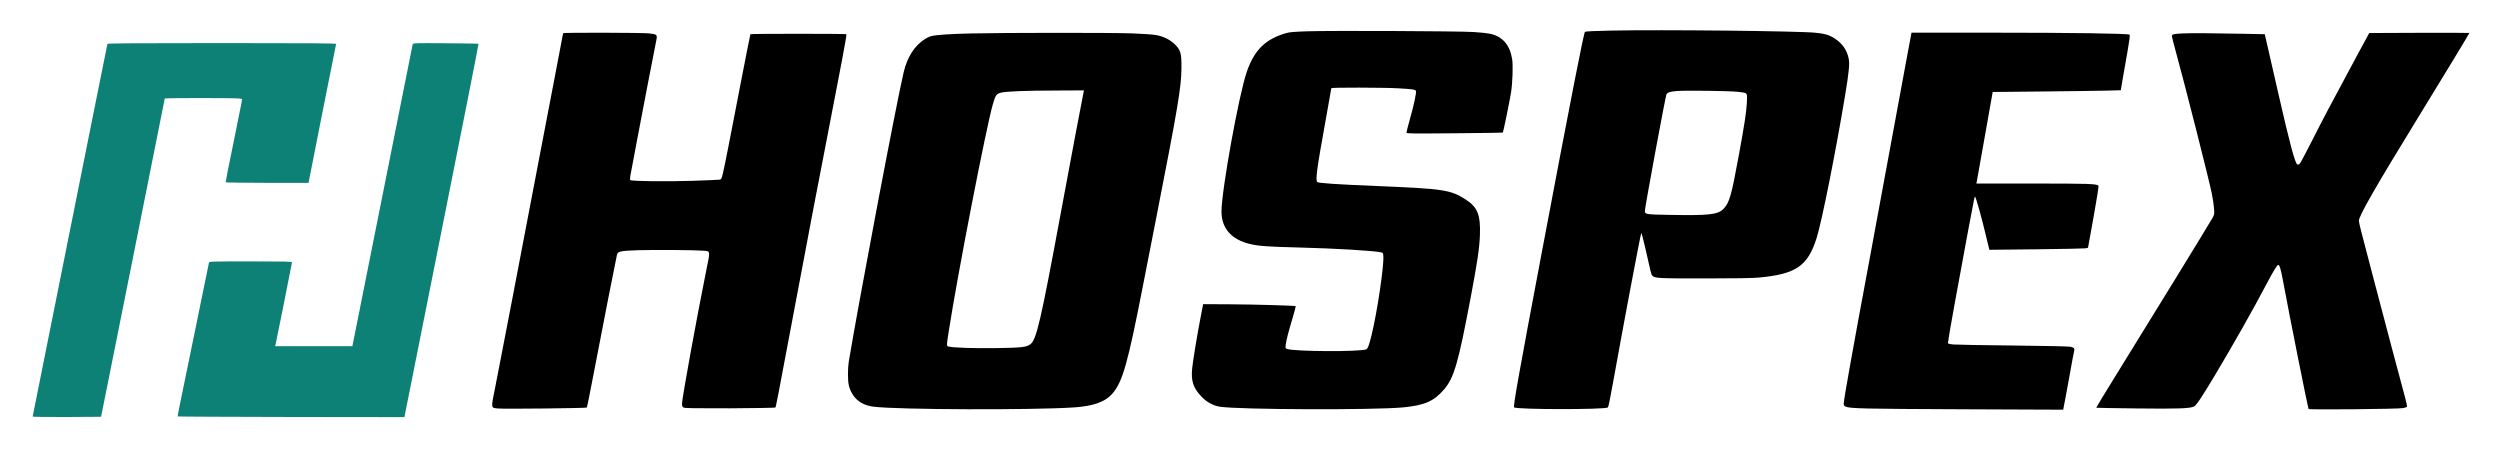
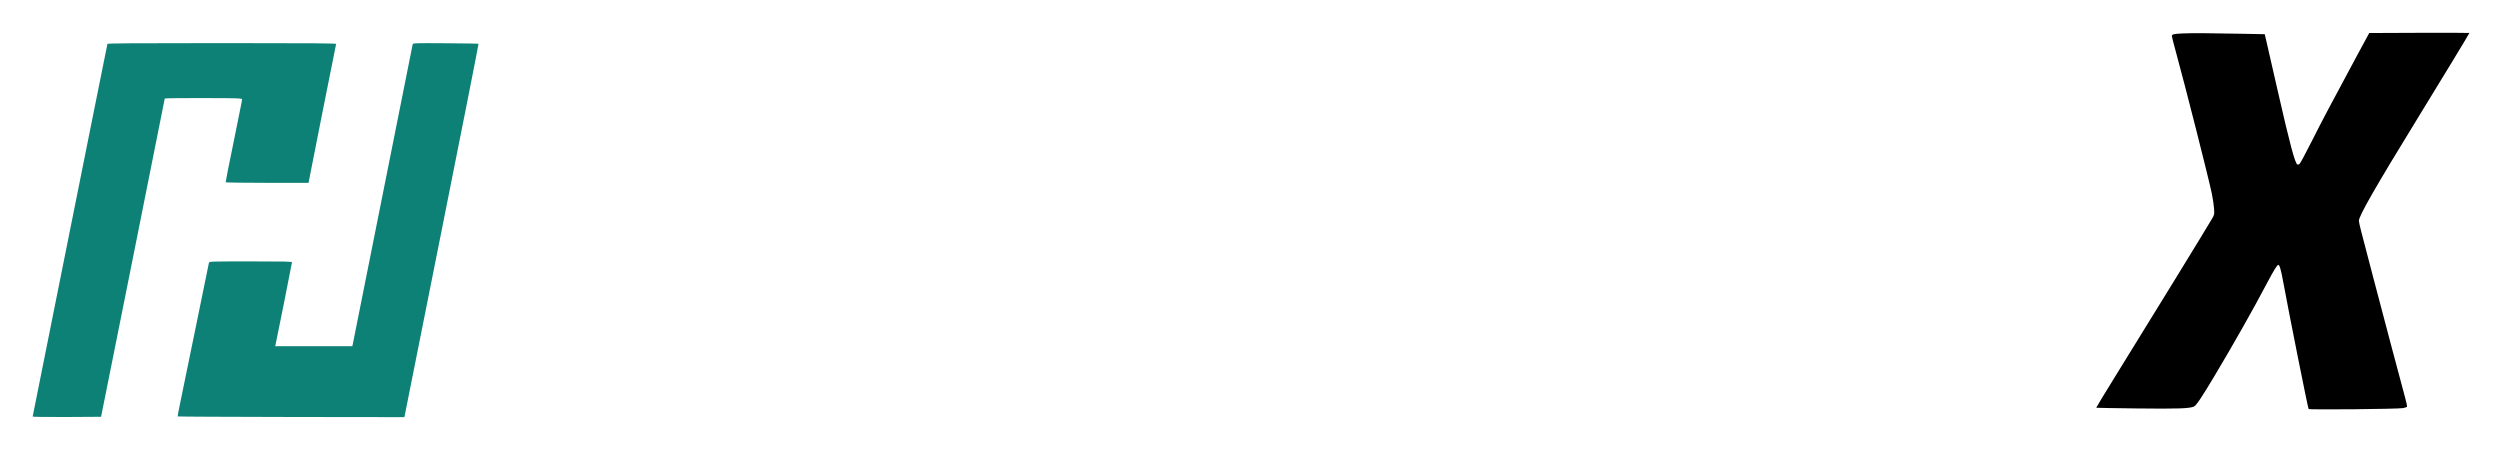
<svg xmlns="http://www.w3.org/2000/svg" version="1.0" width="3596pt" height="659pt" viewBox="0 0 3596 659" preserveAspectRatio="xMidYMid meet">
  <g transform="translate(0,659) scale(0.1,-0.1)" fill="#00000" stroke="none">
-     <path d="M23177 6150 c-230 -4 -372 -11 -379 -18 -18 -18 -196 -926 -618 -3157 -335 -1771 -417 -2234 -401 -2245 52 -32 1297 -33 1349 -1 7 4 39 160 72 347 143 796 387 2092 407 2159 4 12 25 -66 54 -192 83 -371 91 -404 106 -418 37 -38 80 -40 748 -40 463 0 690 4 790 13 529 50 696 165 824 564 75 235 277 1249 411 2057 55 333 67 452 52 526 -25 125 -92 220 -204 293 -76 49 -140 68 -275 81 -248 25 -2216 46 -2936 31z m1823 -881 c140 -16 134 -8 127 -153 -7 -139 -33 -308 -118 -771 -105 -573 -133 -669 -217 -758 -81 -84 -205 -98 -768 -88 -357 6 -364 8 -364 60 1 52 299 1663 311 1677 23 28 53 37 153 45 134 10 756 2 876 -12z" />
-     <path d="M18809 6140 c-182 -6 -261 -12 -305 -25 -303 -87 -461 -242 -571 -560 -114 -331 -363 -1707 -363 -2007 0 -242 141 -403 410 -468 123 -29 255 -39 705 -50 512 -13 1061 -45 1175 -69 34 -7 35 -9 38 -56 10 -145 -89 -807 -169 -1134 -36 -148 -55 -197 -77 -206 -96 -37 -1040 -32 -1139 6 -24 9 -25 12 -19 62 9 68 36 174 98 380 27 93 48 170 46 173 -9 8 -579 25 -943 27 l-389 2 -33 -170 c-51 -262 -110 -618 -124 -746 -20 -185 12 -286 129 -410 75 -80 171 -134 267 -149 272 -43 2207 -50 2635 -10 312 30 445 88 591 258 144 167 205 379 385 1332 95 504 124 699 131 887 11 289 -34 403 -200 510 -221 144 -317 158 -1302 198 -556 23 -810 40 -836 56 -31 19 -9 183 117 878 46 256 84 469 84 473 0 11 748 10 956 -2 207 -11 254 -18 261 -38 9 -22 -30 -206 -87 -406 -27 -99 -50 -187 -50 -195 0 -12 88 -13 691 -8 380 3 693 8 696 10 7 8 100 464 118 577 22 143 30 387 16 478 -32 206 -140 330 -320 367 -38 8 -147 20 -243 25 -219 13 -2051 21 -2379 10z" />
-     <path d="M8100 6113 c0 -5 -51 -273 -114 -598 -63 -324 -196 -1020 -296 -1545 -213 -1121 -476 -2488 -561 -2920 -70 -349 -73 -324 39 -336 81 -8 1264 4 1273 14 4 4 50 237 104 517 101 532 322 1657 331 1688 13 41 57 50 299 58 231 7 827 3 942 -7 104 -9 102 10 38 -304 -131 -647 -345 -1822 -345 -1896 0 -34 5 -46 23 -56 17 -10 156 -12 666 -11 355 2 649 7 653 11 10 10 12 22 288 1487 248 1318 303 1604 456 2390 196 1003 286 1486 279 1493 -8 8 -1373 8 -1381 0 -3 -3 -61 -298 -130 -654 -162 -844 -238 -1228 -264 -1340 -20 -84 -23 -92 -48 -98 -15 -3 -193 -10 -397 -17 -380 -12 -872 -6 -889 11 -5 5 -5 31 2 67 6 32 54 285 106 563 87 461 238 1241 267 1383 16 78 8 85 -107 97 -105 11 -1234 13 -1234 3z" />
-     <path d="M13965 6109 c-304 -7 -505 -21 -575 -39 -19 -5 -56 -23 -82 -39 -154 -98 -259 -261 -311 -486 -107 -455 -637 -3252 -788 -4155 -16 -99 -16 -271 0 -340 44 -179 167 -287 357 -310 356 -44 2286 -50 2886 -10 272 19 439 77 542 191 152 169 227 432 451 1584 42 215 125 640 185 945 315 1605 362 1886 364 2165 1 209 -11 254 -92 334 -72 71 -166 118 -275 137 -45 8 -199 19 -342 24 -295 11 -1851 10 -2320 -1z m1622 -841 c-11 -44 -187 -978 -327 -1733 -293 -1581 -352 -1834 -441 -1898 -57 -41 -127 -49 -491 -54 -316 -5 -618 5 -685 23 -29 8 -29 10 3 213 126 816 536 2924 635 3271 38 133 51 151 120 168 81 18 347 29 793 30 l398 2 -5 -22z" />
-     <path d="M27407 5648 c-49 -260 -156 -840 -238 -1288 -82 -448 -203 -1103 -269 -1455 -261 -1400 -380 -2067 -380 -2121 0 -25 6 -34 28 -43 66 -28 263 -32 1673 -38 l1456 -6 41 214 c23 118 55 295 72 394 17 99 36 199 42 223 13 51 7 59 -48 74 -23 6 -360 13 -824 18 -432 4 -820 11 -862 15 -69 7 -78 10 -78 28 0 34 150 867 290 1612 97 513 91 485 100 485 10 0 98 -315 157 -565 l48 -198 675 7 c371 4 690 11 709 14 l35 8 80 442 c51 285 76 446 70 452 -26 26 -149 30 -936 30 l-820 0 6 28 c3 15 56 311 117 657 61 347 112 631 112 632 1 0 317 4 702 7 385 4 799 9 921 12 l220 6 26 157 c14 86 45 263 69 394 27 154 39 241 32 248 -17 17 -820 29 -1998 29 l-1140 0 -88 -472z" />
    <path d="M31395 6109 c-129 -6 -155 -12 -155 -38 0 -9 23 -99 51 -201 149 -545 477 -1838 524 -2065 15 -71 29 -169 32 -216 6 -86 5 -87 -32 -150 -92 -158 -878 -1437 -1392 -2267 -151 -244 -273 -445 -271 -447 1 -2 266 -6 588 -10 589 -7 758 -1 819 28 32 15 111 132 293 437 264 441 561 965 752 1329 101 191 150 271 167 271 18 0 38 -65 69 -236 86 -467 356 -1820 367 -1837 8 -13 1293 -1 1358 13 27 5 53 14 57 18 4 4 -8 66 -28 137 -58 213 -313 1172 -459 1730 -75 286 -151 579 -170 651 -19 73 -35 143 -35 158 0 70 240 489 843 1471 355 578 747 1224 747 1231 0 2 -324 3 -721 2 l-720 -3 -176 -325 c-377 -700 -502 -936 -650 -1230 -85 -168 -163 -314 -173 -324 -10 -10 -25 -16 -33 -13 -35 13 -108 287 -287 1072 -65 286 -133 584 -151 661 l-33 142 -310 6 c-498 10 -743 11 -871 5z" />
    <path fill="#0d8176" d="M1545 5958 c-2 -7 -105 -519 -229 -1138 -124 -619 -365 -1819 -535 -2668 -171 -849 -311 -1547 -311 -1553 0 -6 184 -8 492 -7 l492 3 458 2285 c251 1257 457 2288 458 2293 0 9 1019 9 1074 0 l38 -6 -6 -46 c-4 -25 -58 -293 -120 -596 -63 -302 -112 -553 -110 -557 3 -4 272 -8 598 -8 l594 0 196 993 c108 545 199 998 201 1005 4 9 -329 12 -1641 12 -1307 0 -1645 -3 -1649 -12z" />
    <path fill="#0d8176" d="M5936 5953 c-3 -10 -197 -981 -431 -2158 -234 -1177 -429 -2150 -432 -2163 l-5 -22 -555 0 -555 0 6 24 c12 50 236 1170 236 1183 0 11 -102 13 -594 13 -558 0 -595 -1 -600 -17 -3 -10 -89 -430 -191 -933 -103 -503 -204 -996 -225 -1095 -21 -99 -36 -182 -33 -185 3 -3 737 -6 1632 -8 l1628 -2 535 2682 c295 1476 534 2685 531 2688 -3 3 -215 6 -473 8 -443 3 -469 2 -474 -15z" />
  </g>
</svg>